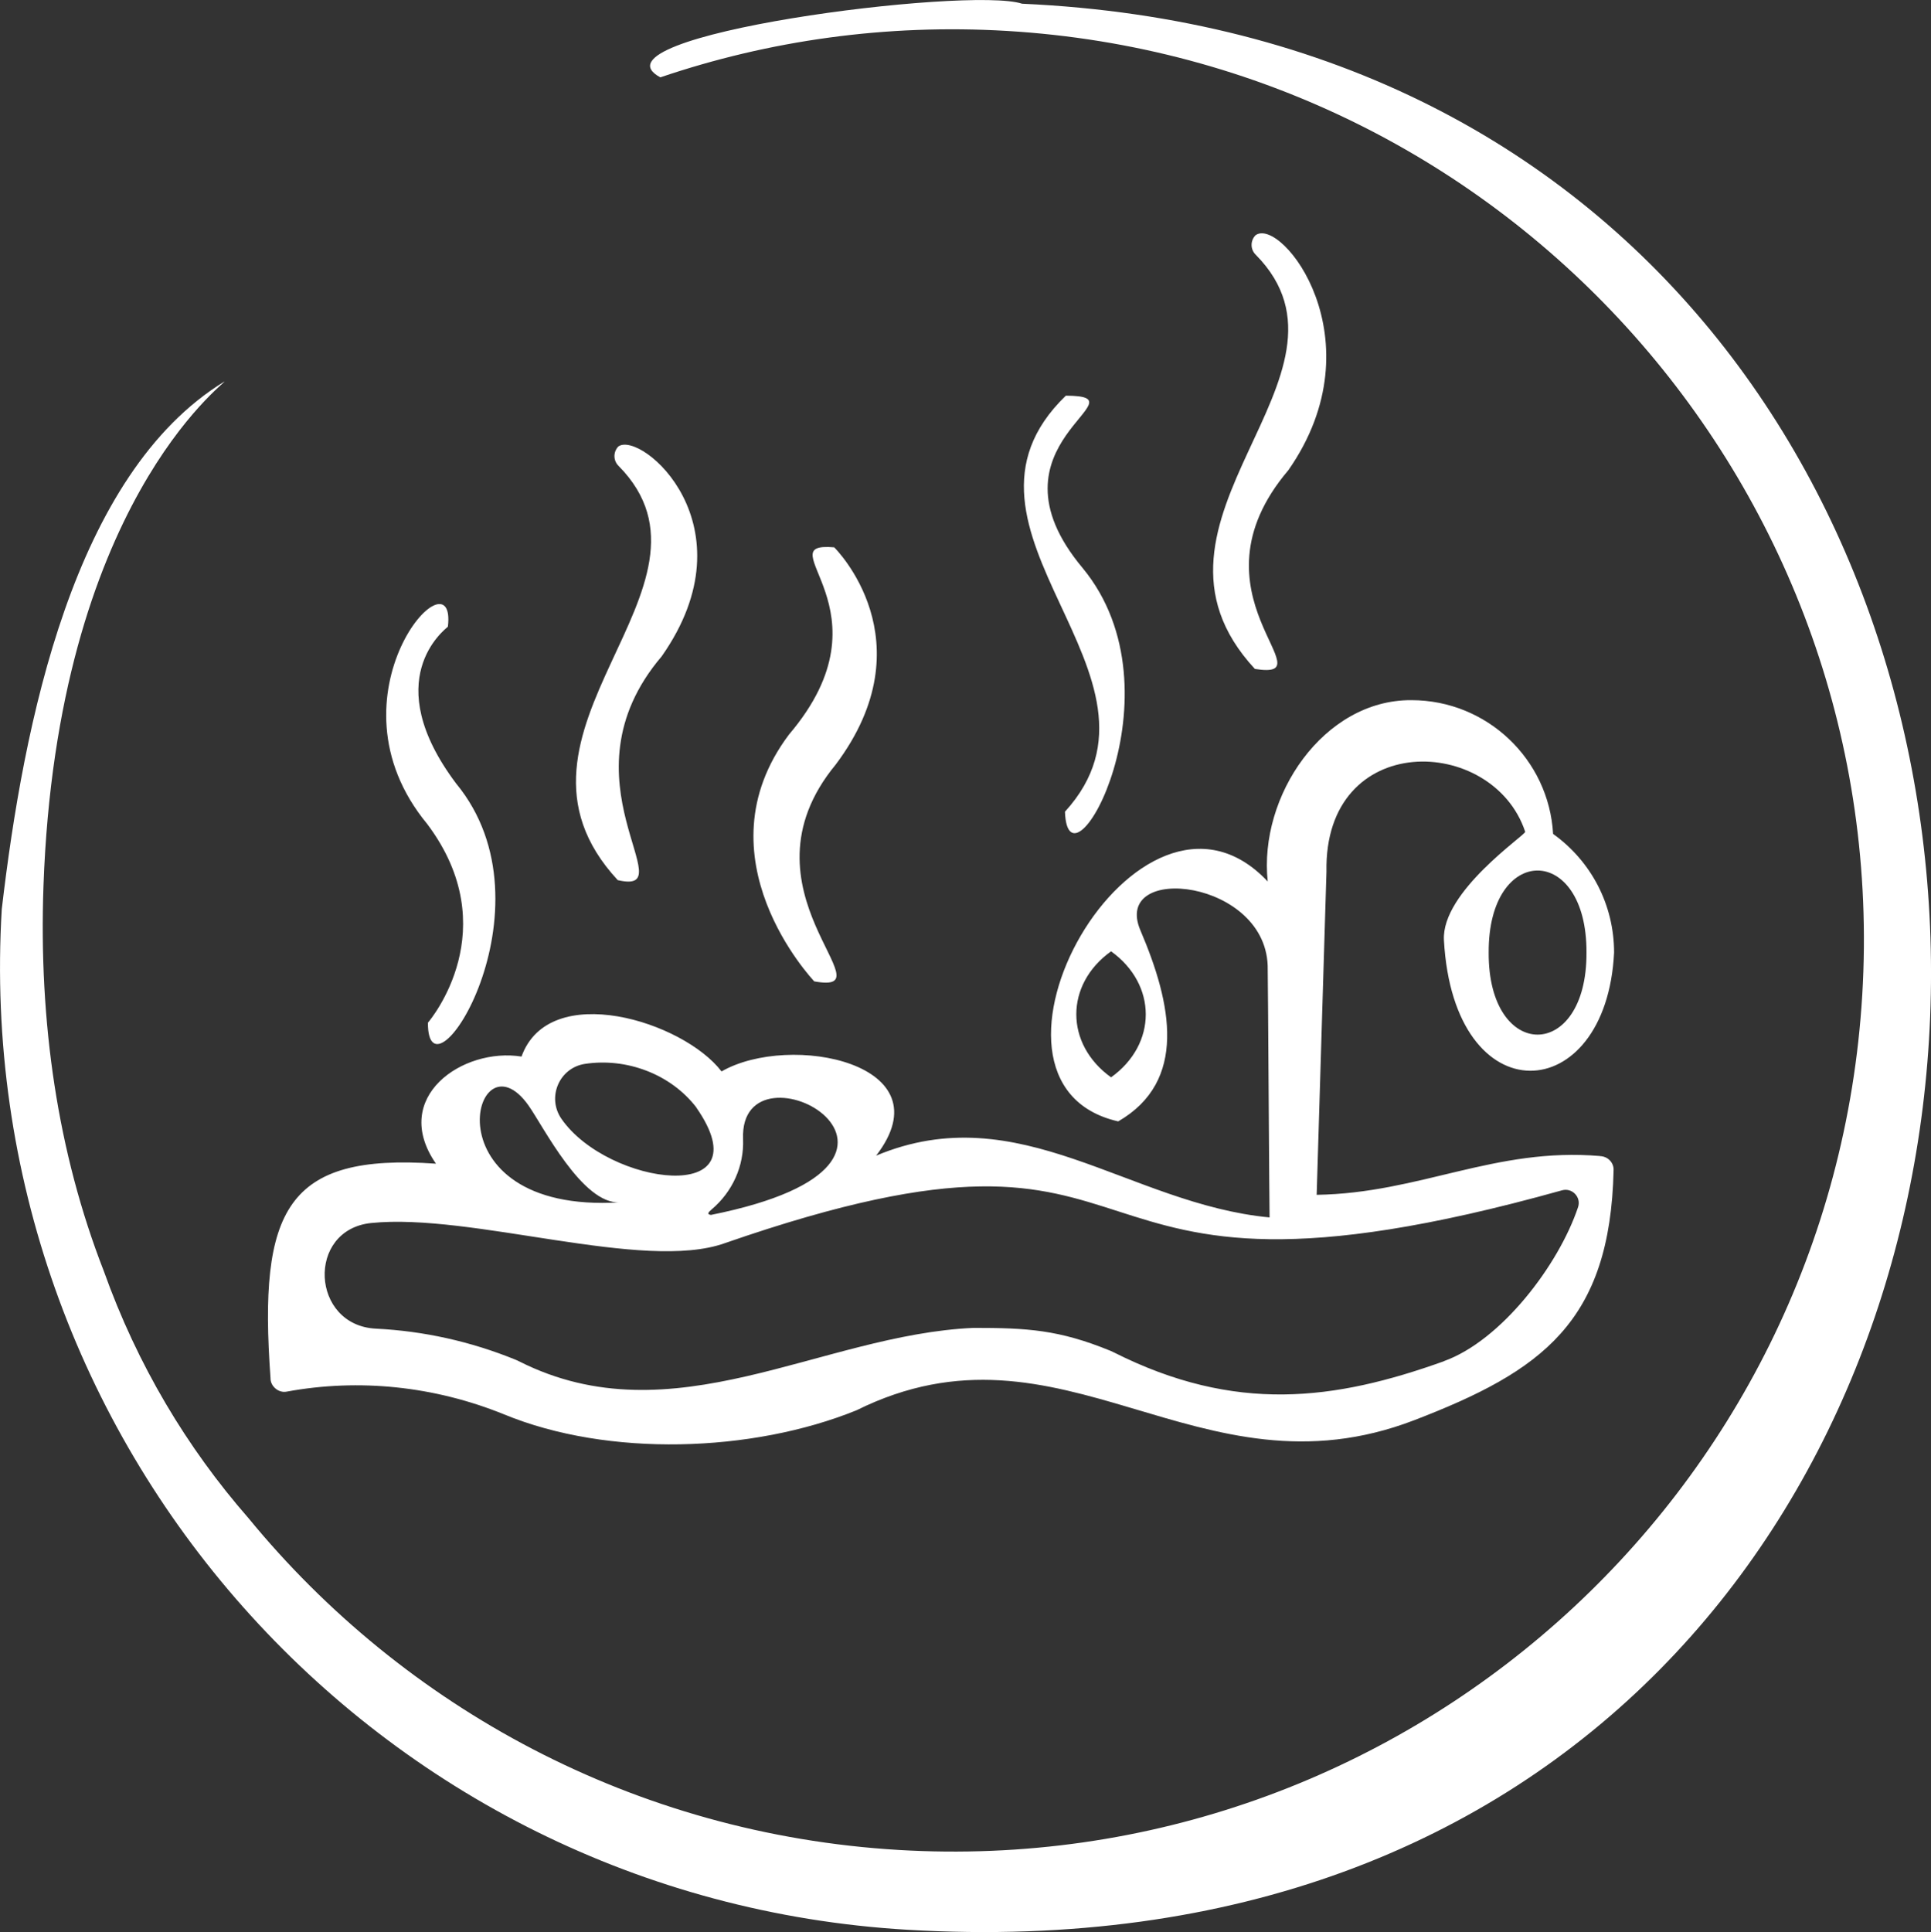
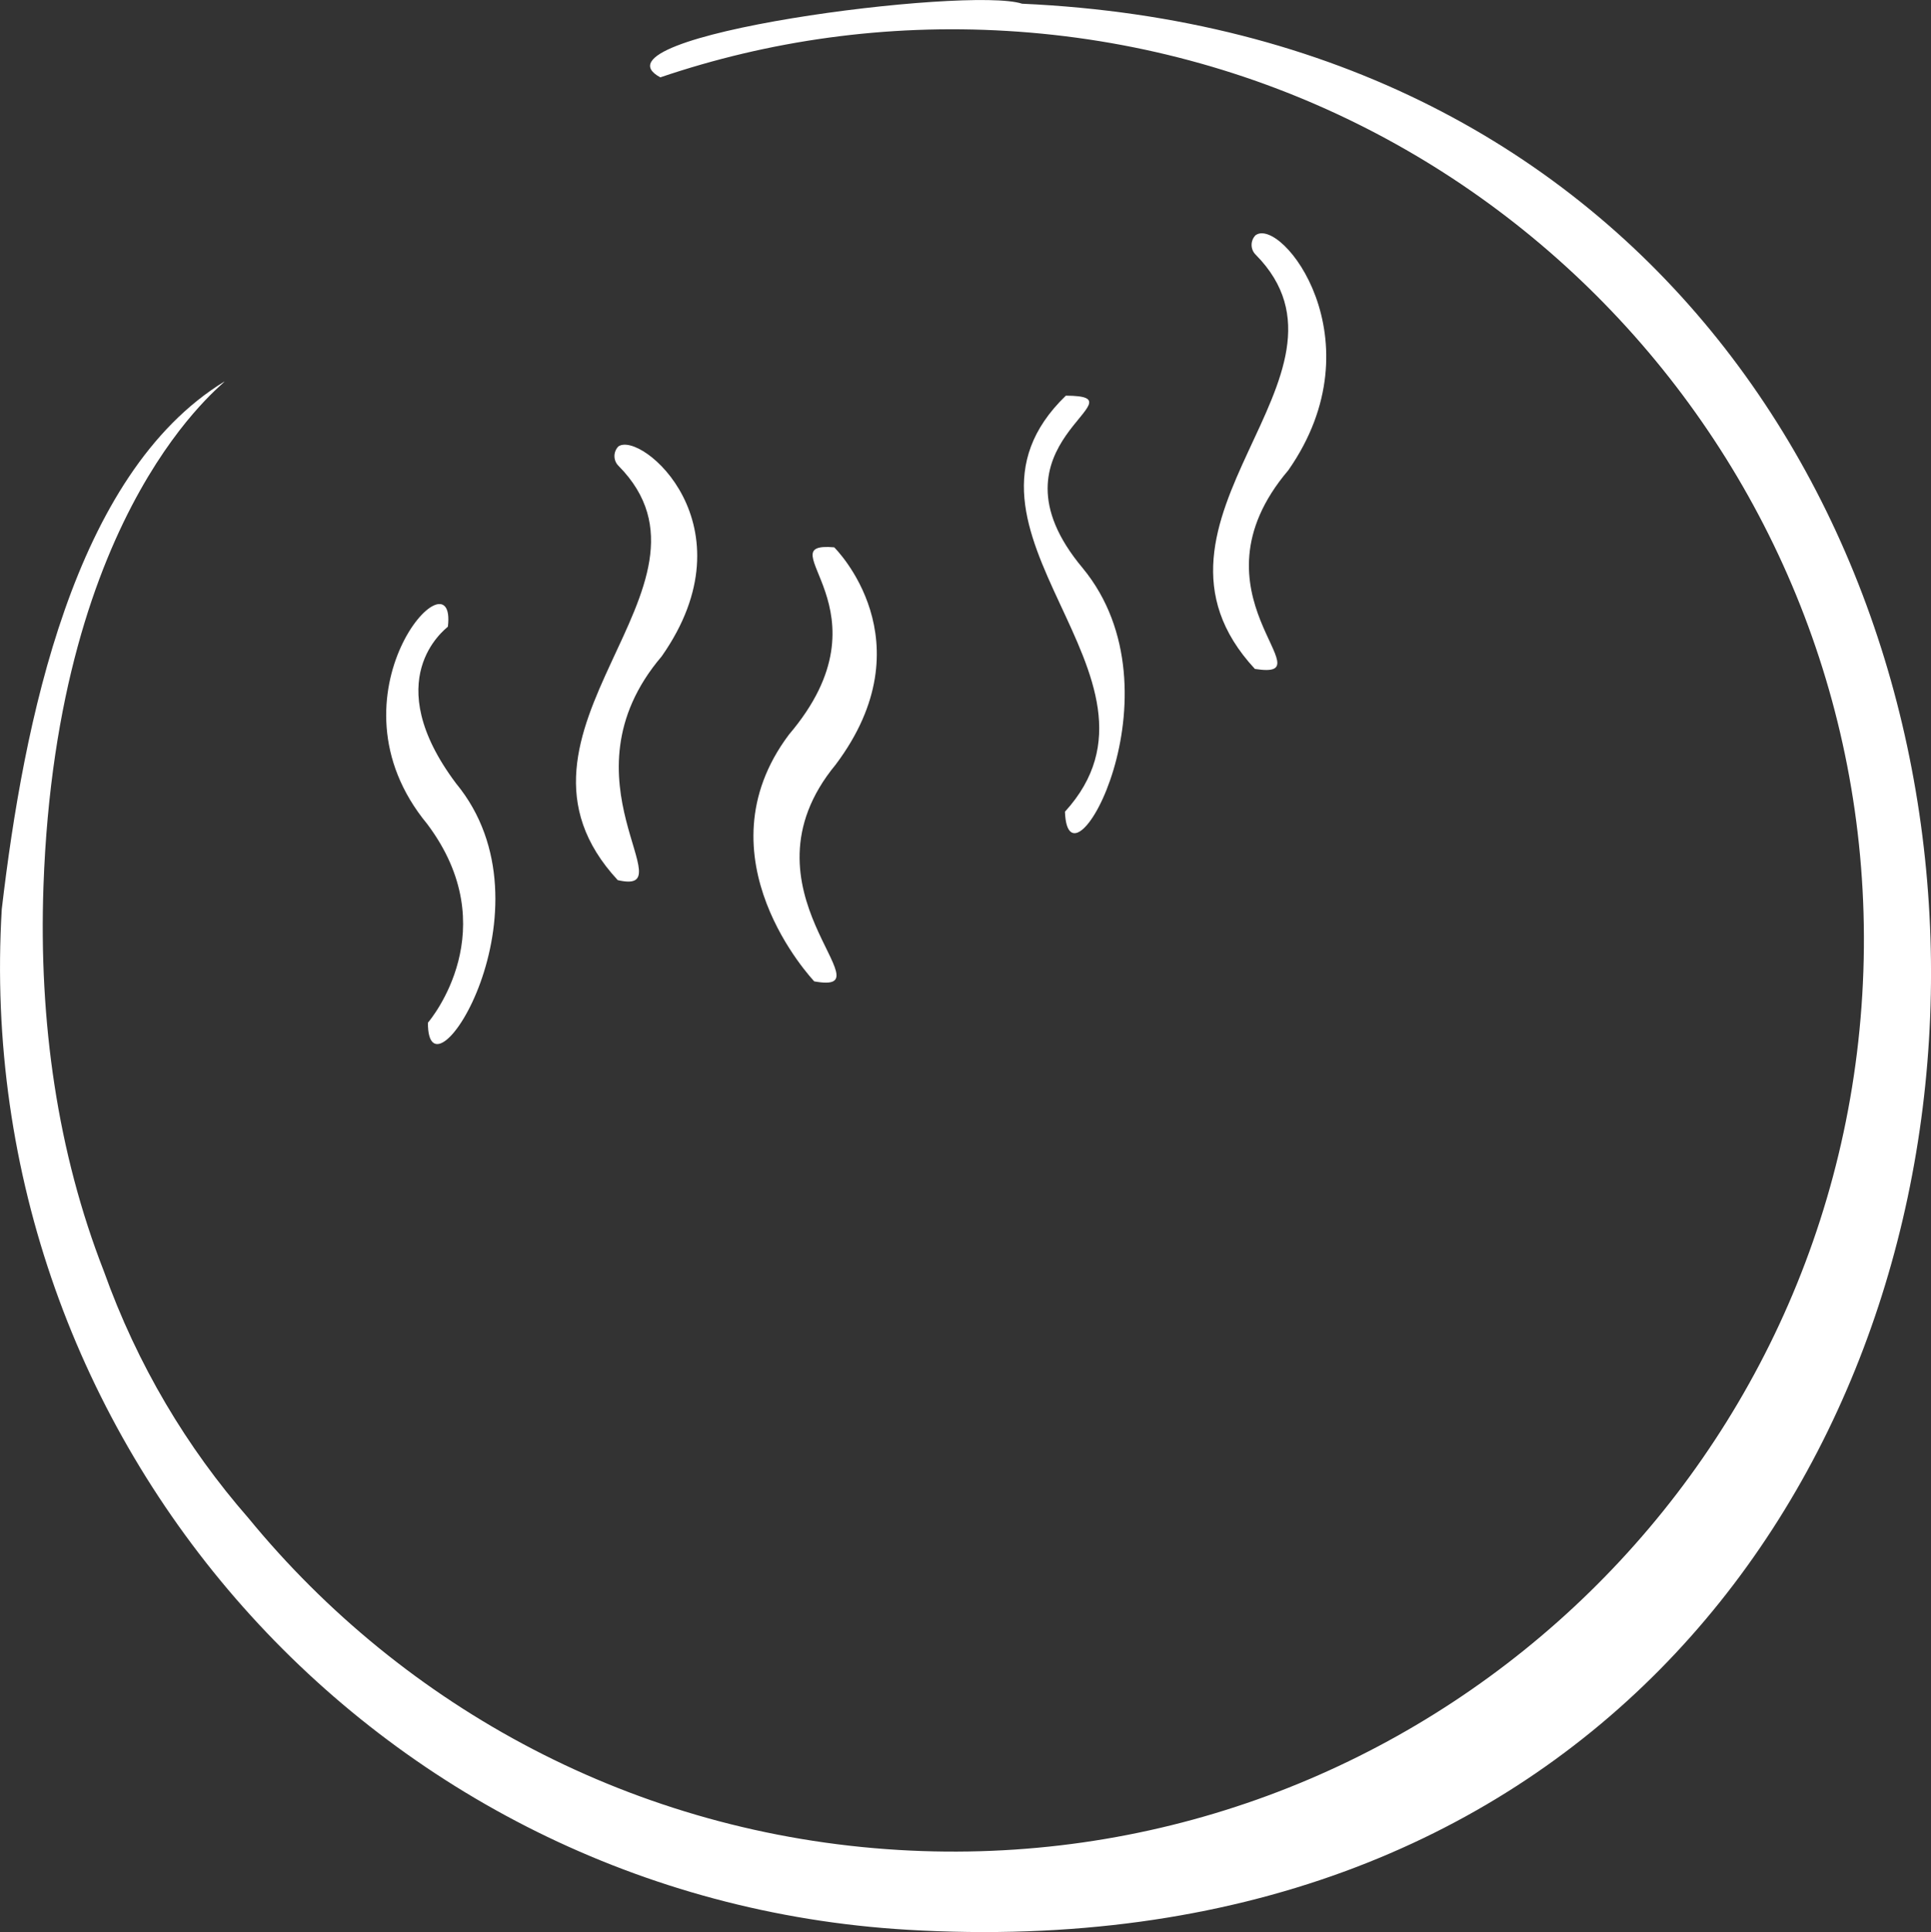
<svg xmlns="http://www.w3.org/2000/svg" id="Ebene_2" data-name="Ebene 2" viewBox="0 0 197.24 197.33">
  <rect x="0" y="0" width="197.24" height="197.33" fill="#333333" stroke="none" />
  <defs>
    <style>
      .cls-1 {
        fill: #fff;
      }
    </style>
  </defs>
  <g id="Ebene_1-2" data-name="Ebene 1">
    <g>
      <path class="cls-1" d="M104.4,.38c-5.47-1.81-44.87,3.27-36.95,7.52,11.07-3.76,23.03-5.48,35.42-4.74,51.3,3.06,90.41,47.13,87.35,98.43-3.06,51.3-47.13,90.41-98.43,87.35-26.96-1.61-50.54-14.54-66.42-33.9-6.27-7.18-11.33-15.6-14.77-25.23-4.73-12.13-6.65-25.44-6.16-39.31,1.38-39.02,18.72-51.46,18.49-51.54C7.5,48.4,2.41,73.82,.18,92.86c-3.24,54.32,38.17,101.01,92.49,104.23C227.91,205.1,232.14,6.12,104.4,.38Z" />
      <g>
        <path class="cls-1" d="M83.17,100.23c7.96,1.44-8.38-9.33,2.19-22.14,9.49-12.64-.05-22.09-.15-22.19-7.12-.61,6.23,6.37-4.62,19.12-9.43,12.55,2.48,25.09,2.58,25.21Z" />
        <path class="cls-1" d="M63.1,89.89c7.03,1.62-6.25-10.24,4.49-22.86,9.38-13.37-2.13-23.08-4.43-21.43-.54,.56-.53,1.45,.03,1.99,12.17,12.34-14.18,27.12-.09,42.3Z" />
        <path class="cls-1" d="M43.71,104.46c-.04,8.93,13.37-11.73,2.88-24.44-7.96-10.6-1.18-15.69-.84-16.02,.96-8.16-13.04,6.93-2.11,20.16,8.04,10.71,.39,19.92,.06,20.3Z" />
        <path class="cls-1" d="M128.18,68.32c7.68,1.2-7.32-7.66,3.42-20.3,9.29-13.31-.73-25.95-3.36-23.99-.54,.56-.53,1.45,.03,1.99,12.17,12.34-14.18,27.12-.09,42.3Z" />
        <path class="cls-1" d="M108.78,82.9c.3,9.09,12.3-12.17,1.81-24.88-10.65-12.71,6.68-17.57-1.72-17.61-14.21,13.73,12.55,28.63-.09,42.49Z" />
-         <path class="cls-1" d="M163.45,118.07c-10.74-.92-18.43,3.8-28.96,3.96l1-33c-.27-14.51,17-14,20.3-4.08,.1,.3-8.58,6.1-8.3,11.08,1,18,16.6,17.12,17.38,1.26,0-4.85-2.31-9.31-6.23-12.12-.43-7.61-6.75-13.66-14.47-13.66-8.97-.06-15.61,9.8-14.68,18.52-13.2-14.05-32.61,20.58-15.27,24.5,7.09-4.1,5.48-12,2.27-19.5-3-7,13.16-5.25,13,4,.02,.03,.17,25.28,.19,25.31-14.4-1.37-25.54-12.44-40.19-6.31,7.27-9.41-8.81-12.62-15.79-8.6-3.91-5.13-17.61-9.37-20.43-1.52-5.99-.96-13.45,4.14-8.74,10.94-15.31-1.08-18.14,4.7-16.9,21.89-.02,.85,.83,1.56,1.66,1.39,7.4-1.36,15.08-.56,22.19,2.32,10.63,4.39,25.34,3.91,36-.41,21.1-10.47,34.83,9.53,57,1,13-5,20-10,20.34-25.55,.02-.77-.61-1.39-1.38-1.41Zm-11.39-20.78c-.06-11.18,10.05-11.17,9.99,0,.06,11.17-10.05,11.17-9.99,0Zm-38.57,12.74c-4.73-3.39-4.74-9.48,0-12.87,4.72,3.39,4.73,9.48,0,12.87Zm-40.87,14.05c-.42-.05-.31-.24,.07-.56,2.12-1.79,3.32-4.42,3.21-7.19-.44-10.95,24.03,2.28-3.27,7.75Zm-18.64-11.18c1.51,2.13,5.51,10.13,9.34,9.9-19.92,1.21-14.94-17.81-9.34-9.9Zm17.14,.21c7.06,10.14-9.02,8.02-13.77,1.16-1.51-2.18-.24-5.2,2.38-5.61,4.22-.65,8.76,1.01,11.4,4.45Zm76.36,25.92c-11.13,3.99-21.29,5.35-33.71-.91-.12-.06-.25-.12-.37-.17-5.24-2.14-8.47-2.33-13.94-2.33-15.63,.68-30.72,11.34-46.41,3.43-.13-.06-.26-.13-.39-.18-4.59-1.87-9.4-2.93-14.25-3.17-6.67-.32-7.14-10.1-.5-10.79,10.25-1.06,27.82,5.02,36.12,2.06,48.67-16.9,30.15,10.07,85.52-5.4,1.04-.29,1.98,.7,1.64,1.72h0c-1.98,5.91-7.85,13.63-13.71,15.73Z" />
      </g>
    </g>
  </g>
</svg>